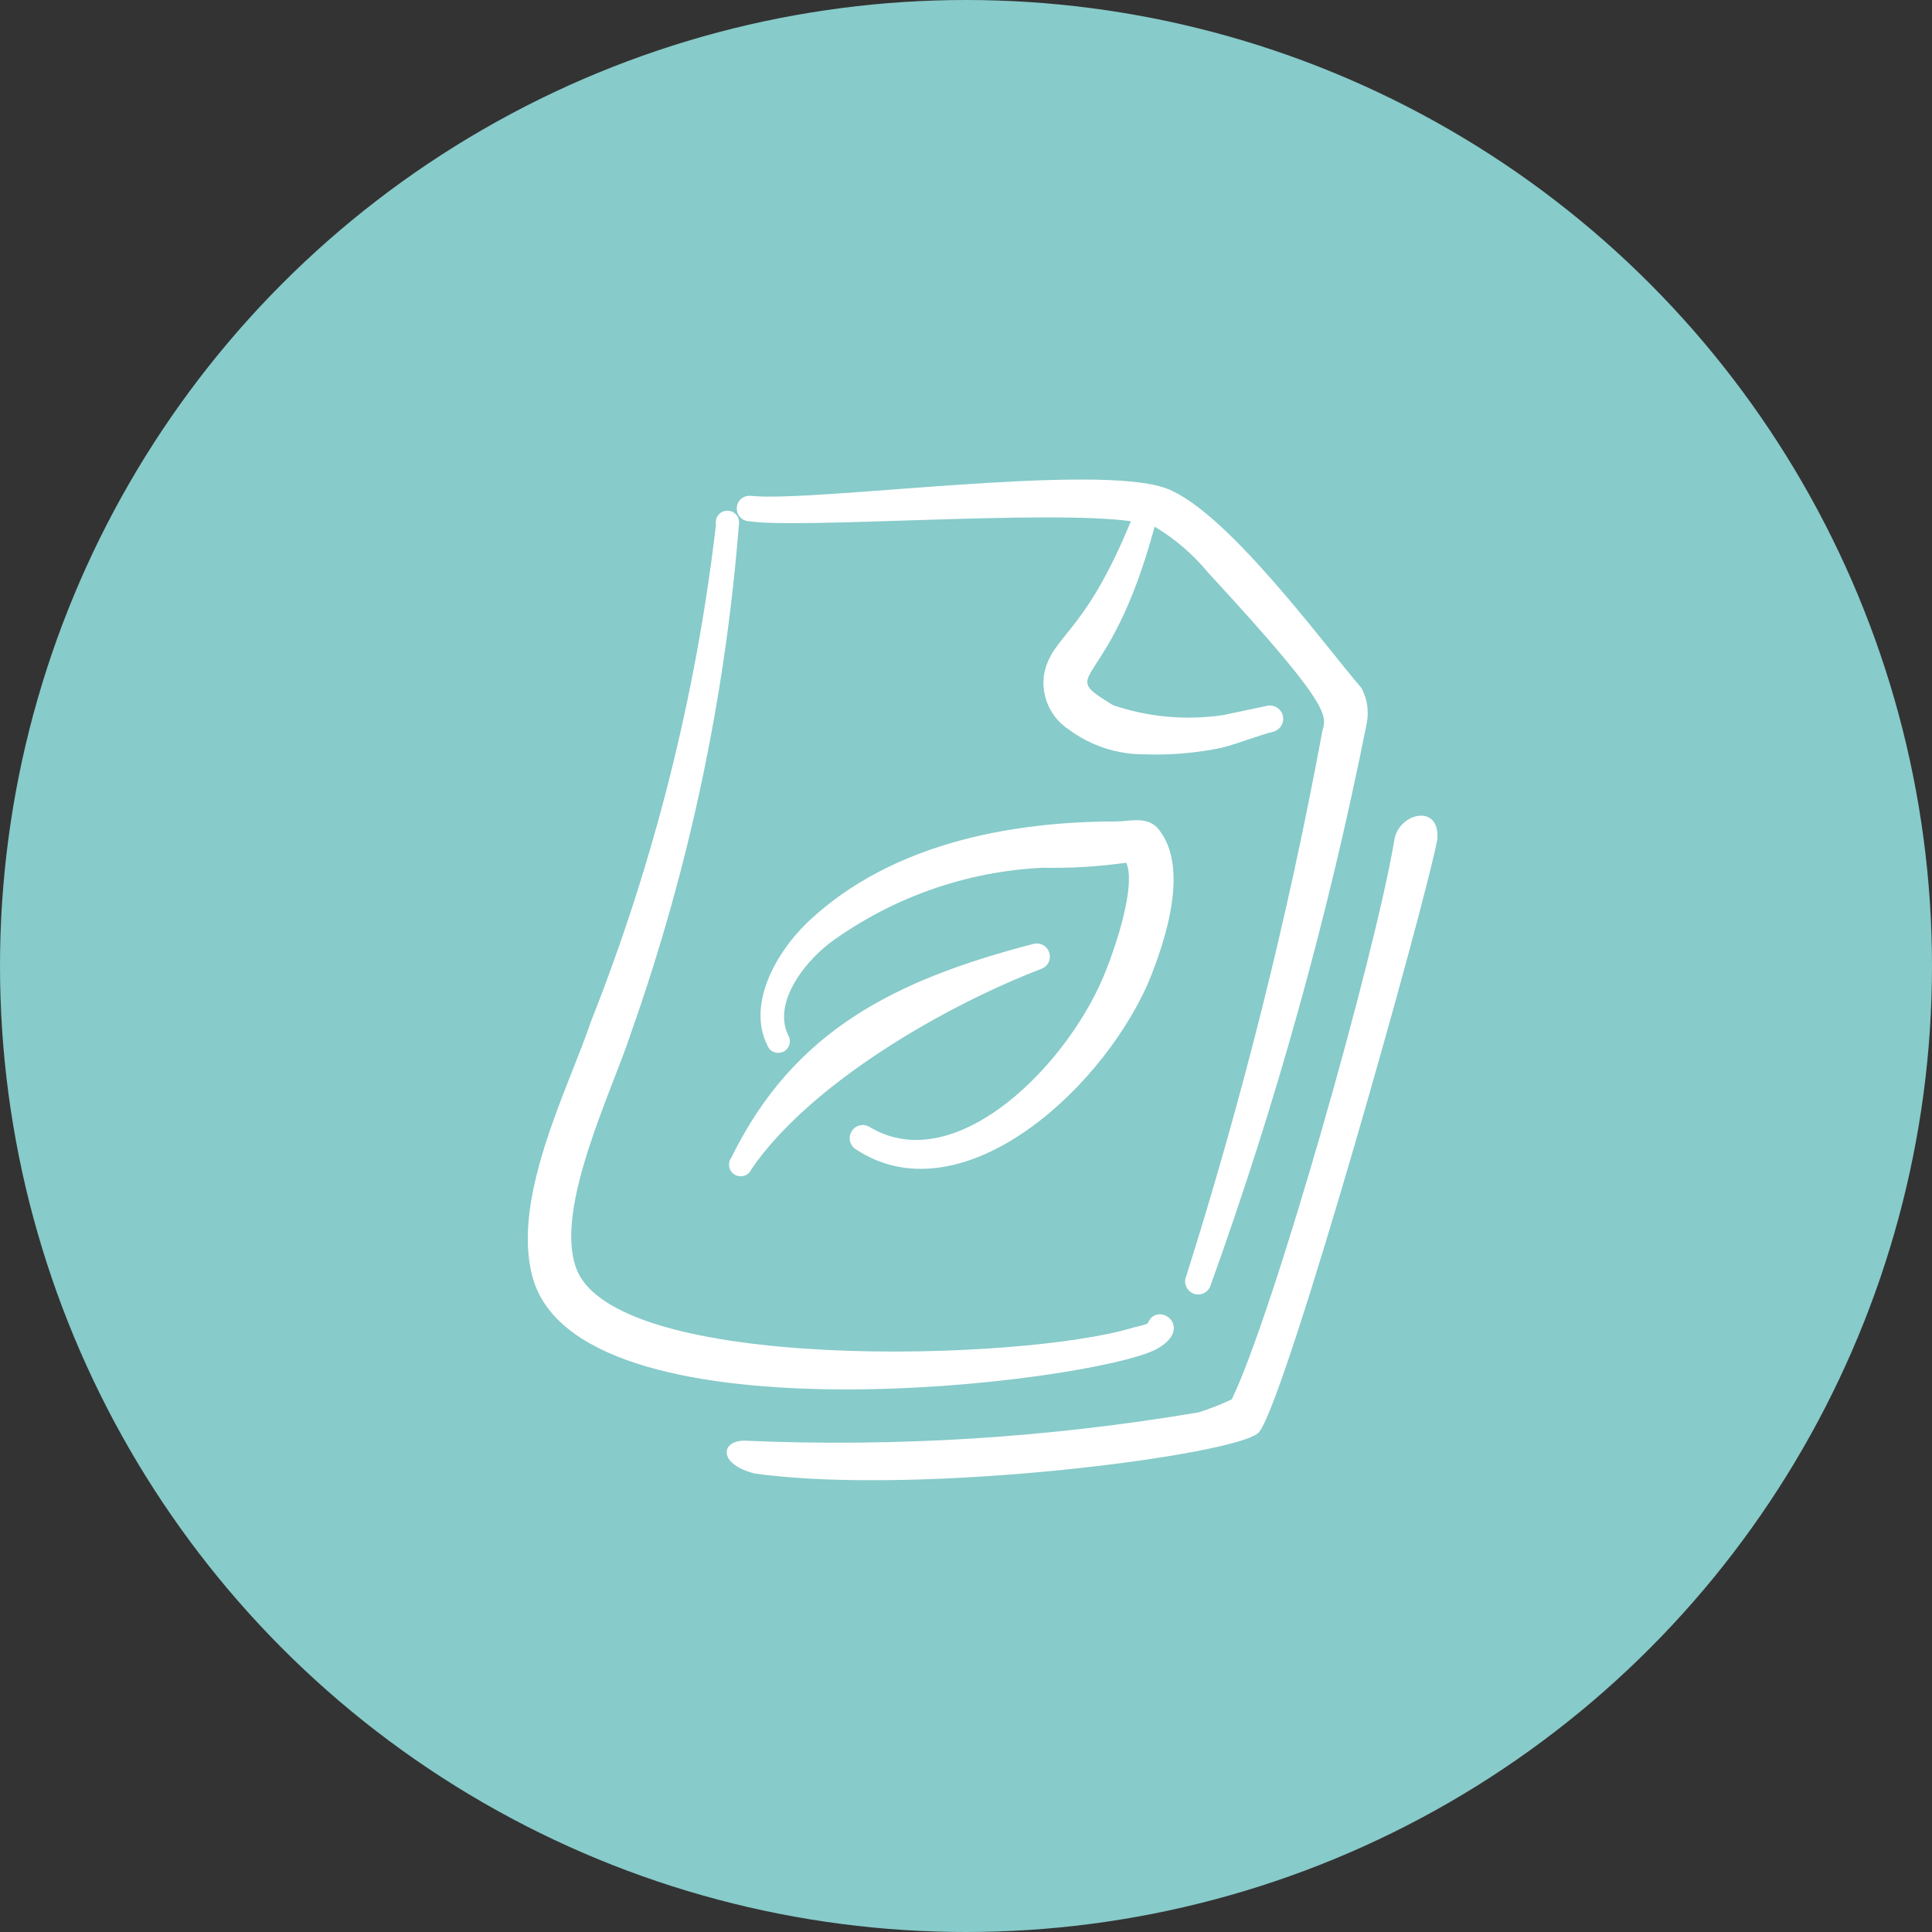
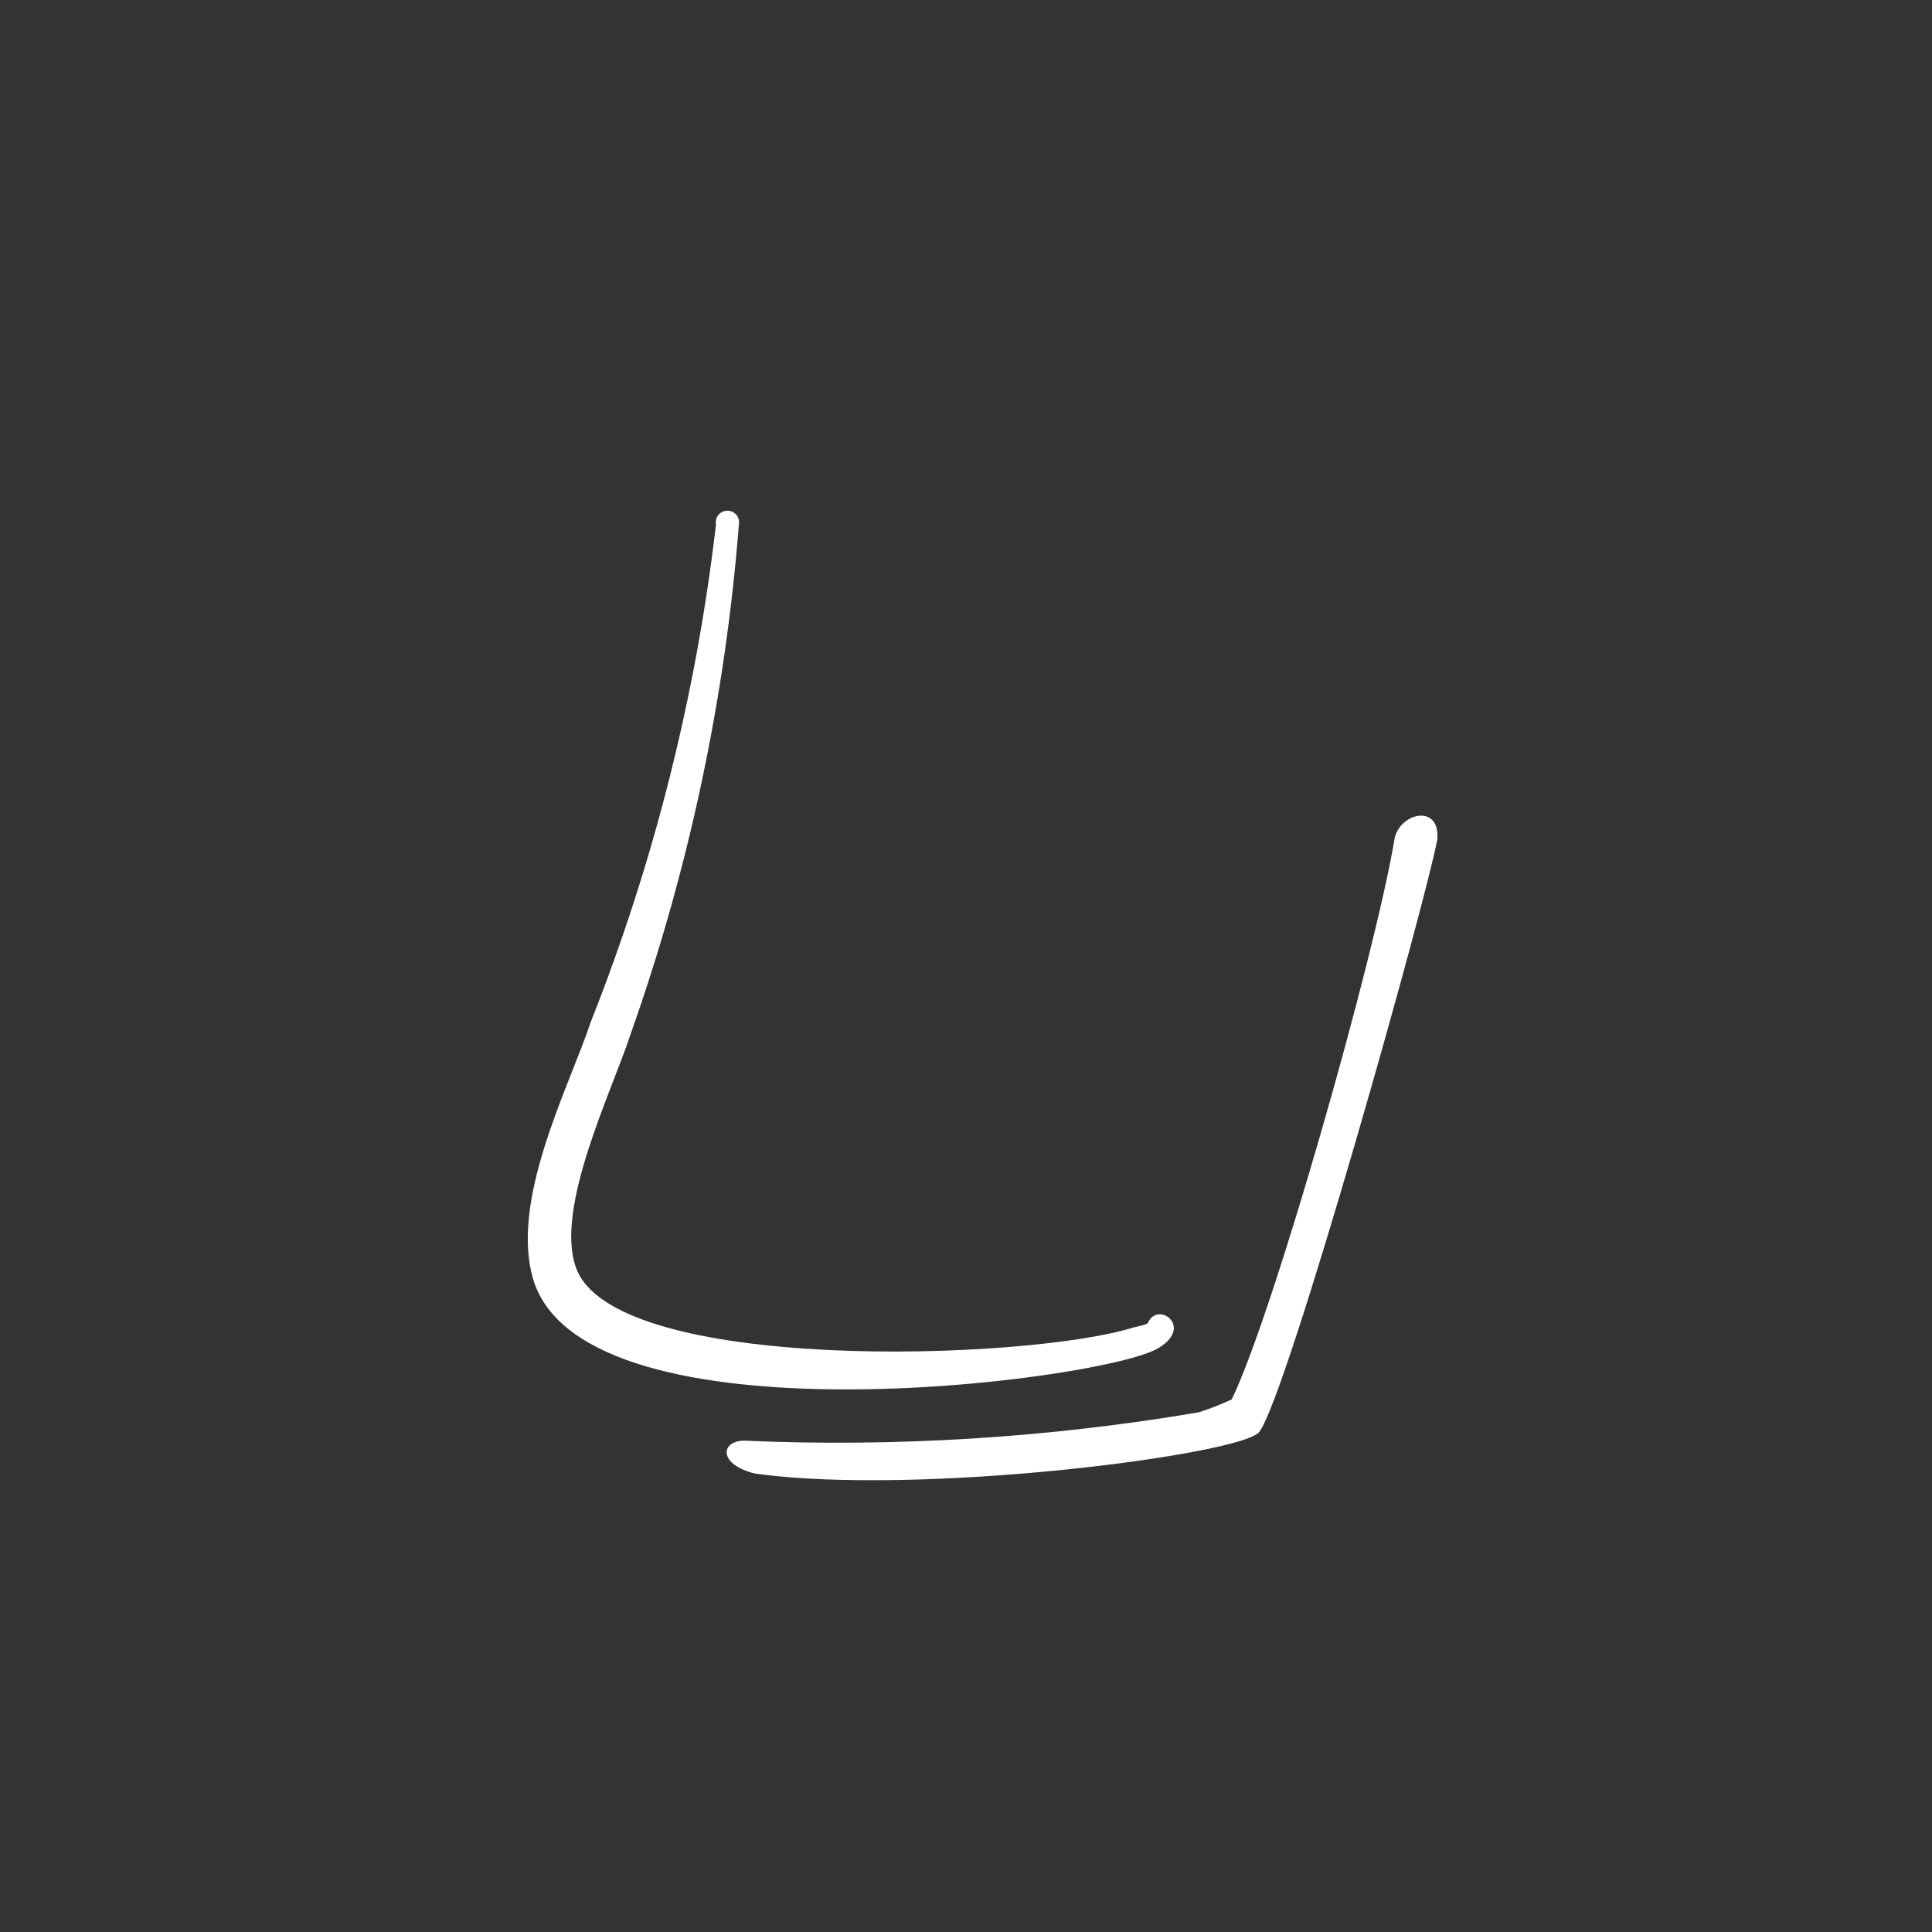
<svg xmlns="http://www.w3.org/2000/svg" id="Ebene_2" width="139" height="139" viewBox="0 0 139 139">
  <rect x="0" y="0" width="139" height="139" fill="#333333" stroke="none" />
  <defs>
    <style>.cls-1{fill:#fff;fill-rule:evenodd;}.cls-1,.cls-2{stroke-width:0px;}.cls-2{fill:#87cbca;}</style>
  </defs>
  <g id="Ebene_1-2">
-     <circle class="cls-2" cx="69.5" cy="69.5" r="69.5" />
    <path class="cls-1" d="M82.62,95.1c0,.21-.57.27-1.11.42-7.8,2.4-37.44,3.33-40.08-4.35-1.53-4.32,2.64-12.75,3.96-16.83,4.18-11.81,6.79-24.11,7.77-36.6.09-.46-.21-.9-.67-.98-.46-.09-.9.21-.98.67-.02.1-.02.21,0,.32-1.43,12.26-4.45,24.28-9,35.76-1.59,4.77-6,13.11-4.05,18.84,4.14,11.61,40.05,7.11,44.7,4.74,2.85-1.53.21-3.51-.54-1.98Z" />
-     <path class="cls-1" d="M97.95,49.5c-2.82-3.3-9.66-12.66-13.98-14.34-4.92-1.92-25.53,1.02-30,.51-.51-.02-.94.36-.96.87-.02.51.36.94.87.96,3.66.57,21.45-.84,27.48,0-3.39,8.28-5.64,8.13-6.24,10.98-.25,1.58.45,3.16,1.8,4.02,1.56,1.16,3.46,1.78,5.4,1.77,1.88.07,3.77-.09,5.61-.48,1.26-.33,2.49-.84,3.75-1.17.5-.18.76-.72.59-1.22-.15-.42-.56-.68-1.01-.64l-3.27.69c-2.66.39-5.38.15-7.92-.72-4.23-2.61-.3-.57,3-12.84,1.46.87,2.76,1.99,3.84,3.3,9.6,10.38,8.4,10.32,8.19,11.61-2.45,13.19-5.71,26.21-9.75,39-.22.47,0,1.03.46,1.25.47.22,1.03,0,1.25-.47h0c4.77-13.23,8.54-26.8,11.28-40.59.16-.85.02-1.73-.39-2.49Z" />
-     <path class="cls-1" d="M54.06,84.12c4.23-6.18,13.89-11.73,20.82-14.4.5-.16.77-.69.61-1.18-.16-.5-.69-.77-1.18-.62-9.87,2.58-17.19,6.18-21.69,15.36-.28.37-.21.9.16,1.18.37.28.9.21,1.18-.16.04-.06.08-.12.1-.18Z" />
-     <path class="cls-1" d="M79.62,69.69c-2.55,6.72-10.8,15.15-17.04,11.4-.44-.28-1.02-.15-1.3.29-.28.44-.15,1.02.28,1.3,7.38,4.89,17.4-3.84,21-11.85,1.38-3.3,3-8.49.78-11.19-.81-.96-2.1-.54-3-.54-7.92,0-16.23,1.71-22.02,7.05-2.58,2.37-4.68,6.3-3,9.27.28.37.81.44,1.18.16.31-.23.41-.64.26-1-1.2-2.22.9-5.19,3-6.78,4.46-3.24,9.76-5.11,15.27-5.37,2.01.04,4.01-.08,6-.36.72,1.59-.75,5.97-1.41,7.62Z" />
    <path class="cls-1" d="M100.32,60.42c-1.41,8.43-8.7,34.08-11.7,40.26-.77.36-1.56.67-2.37.93-10.8,1.83-21.76,2.52-32.7,2.04-1.71,0-1.92,1.71.78,2.37,12,1.65,35.07-1.38,36.27-3,2.01-2.61,12-38.19,12.81-42.63.21-2.64-2.79-1.89-3.09.03Z" />
  </g>
</svg>